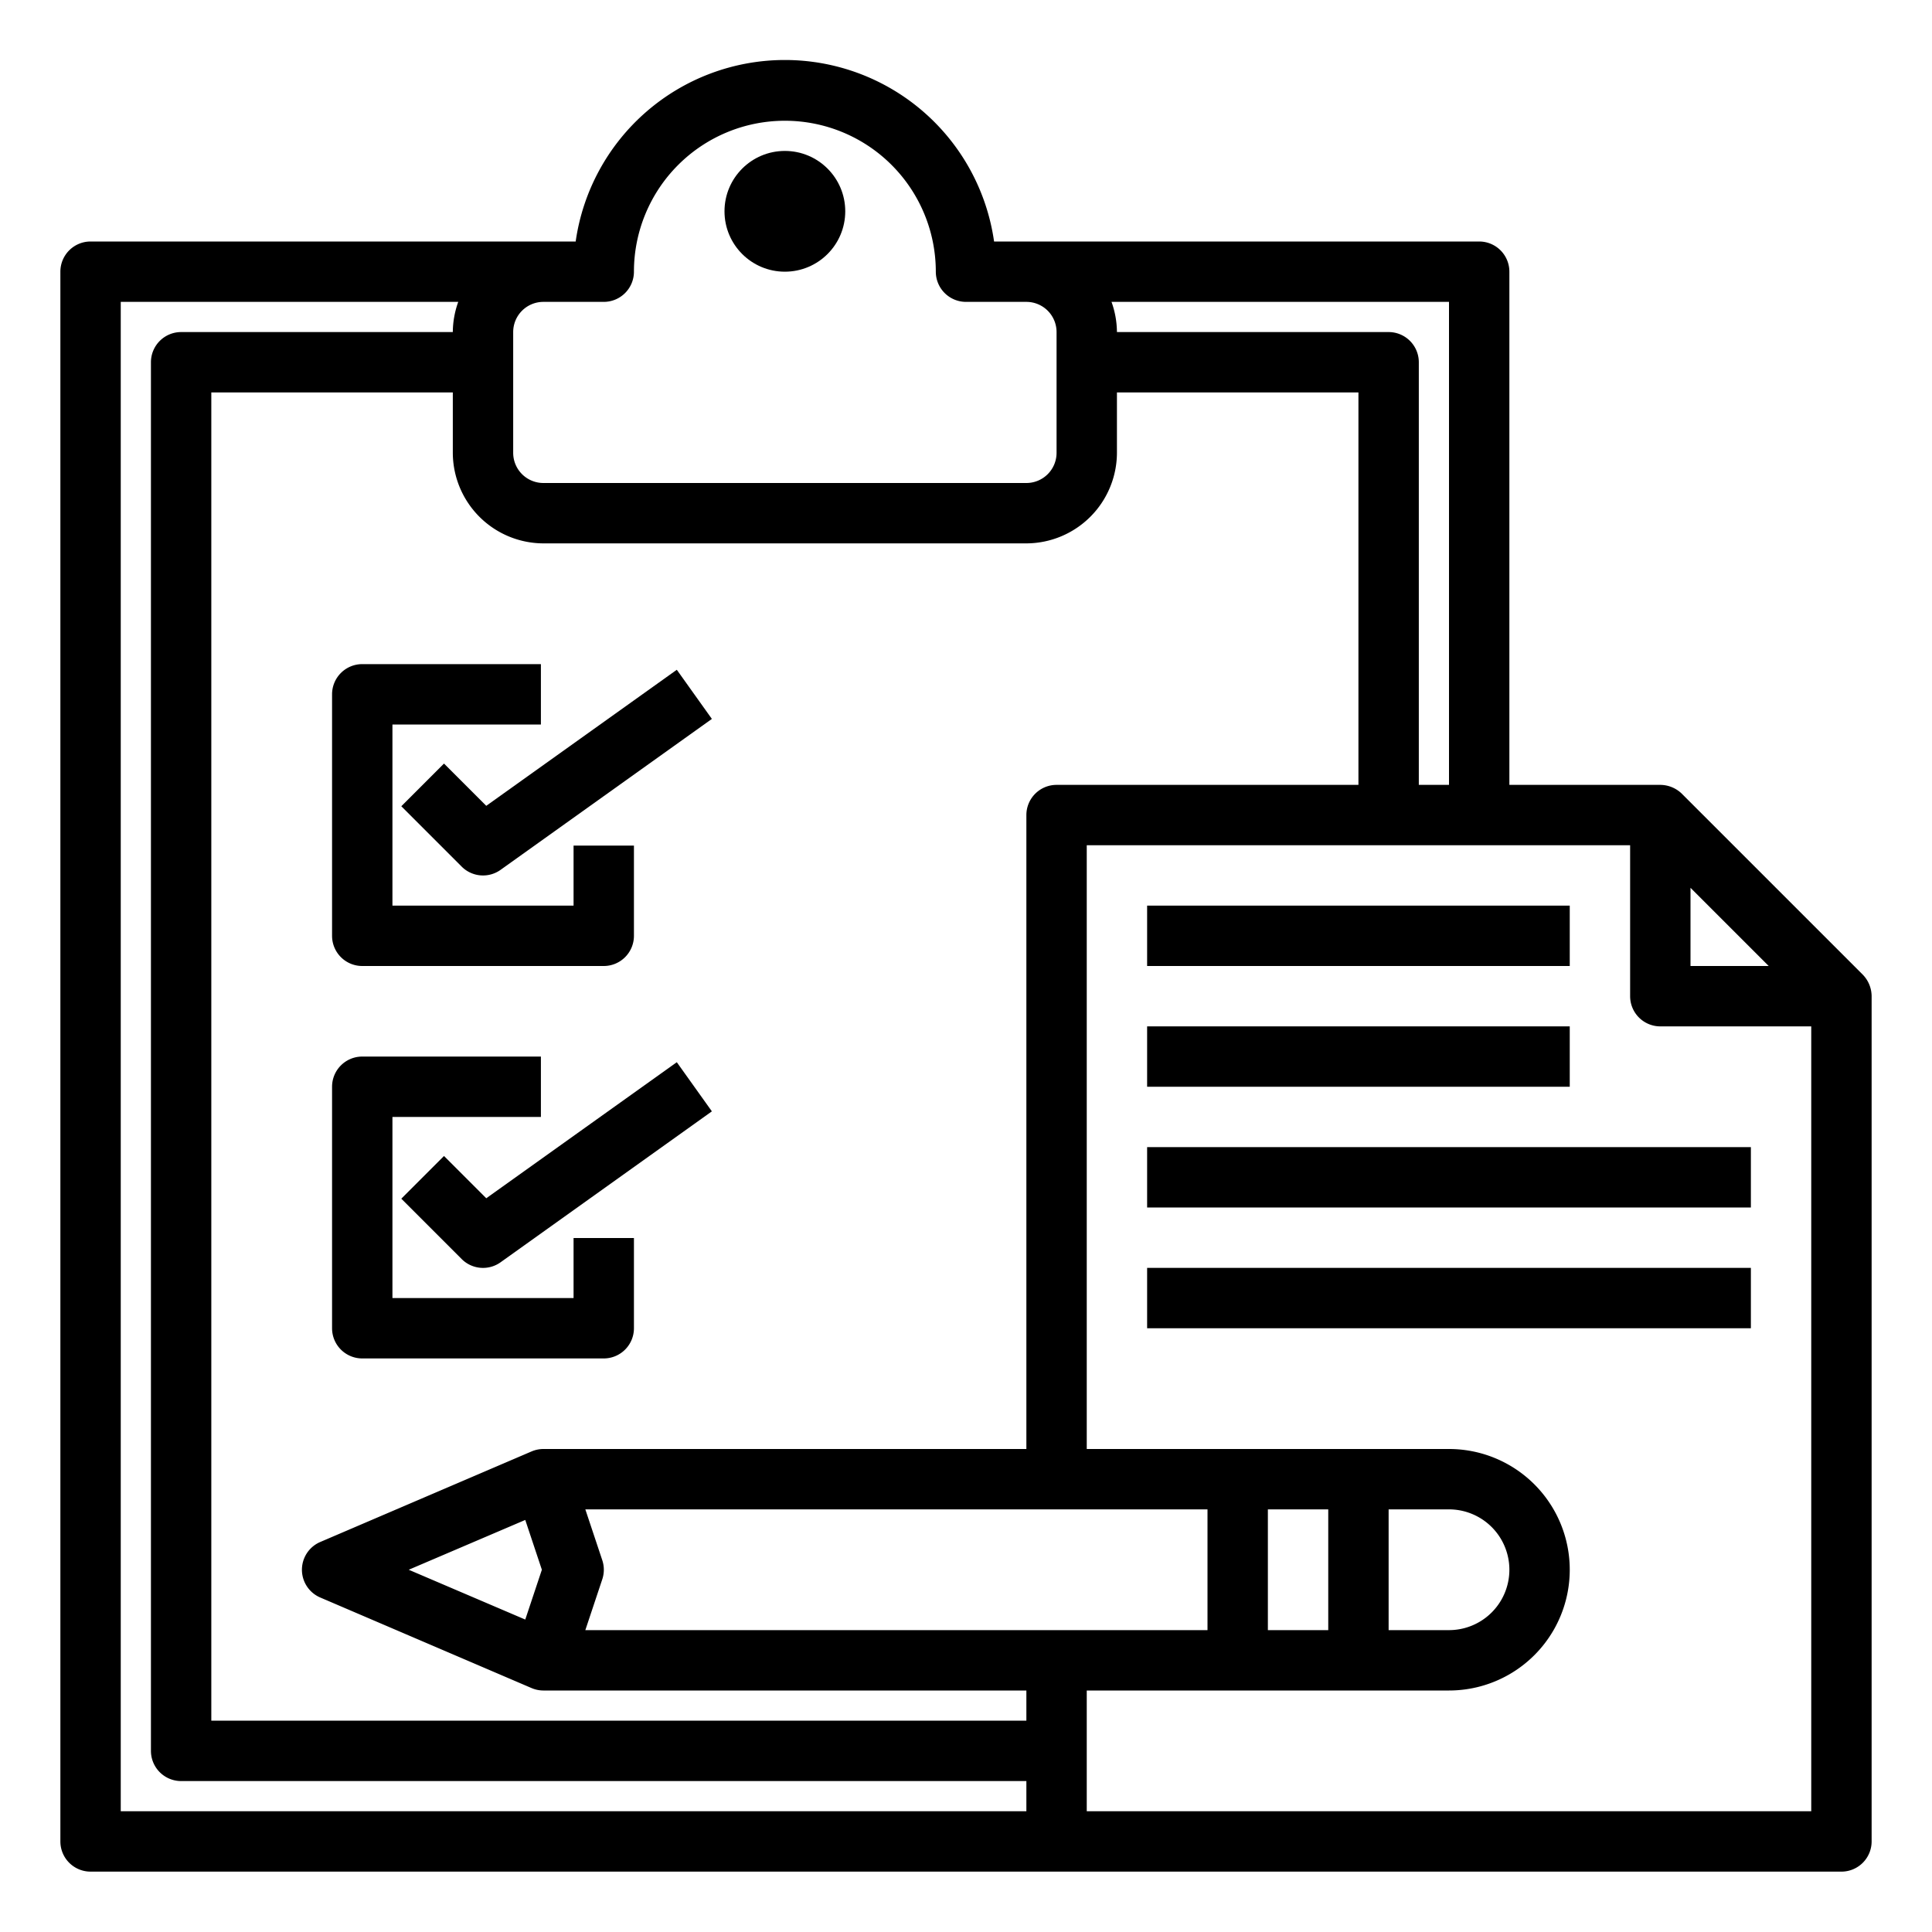
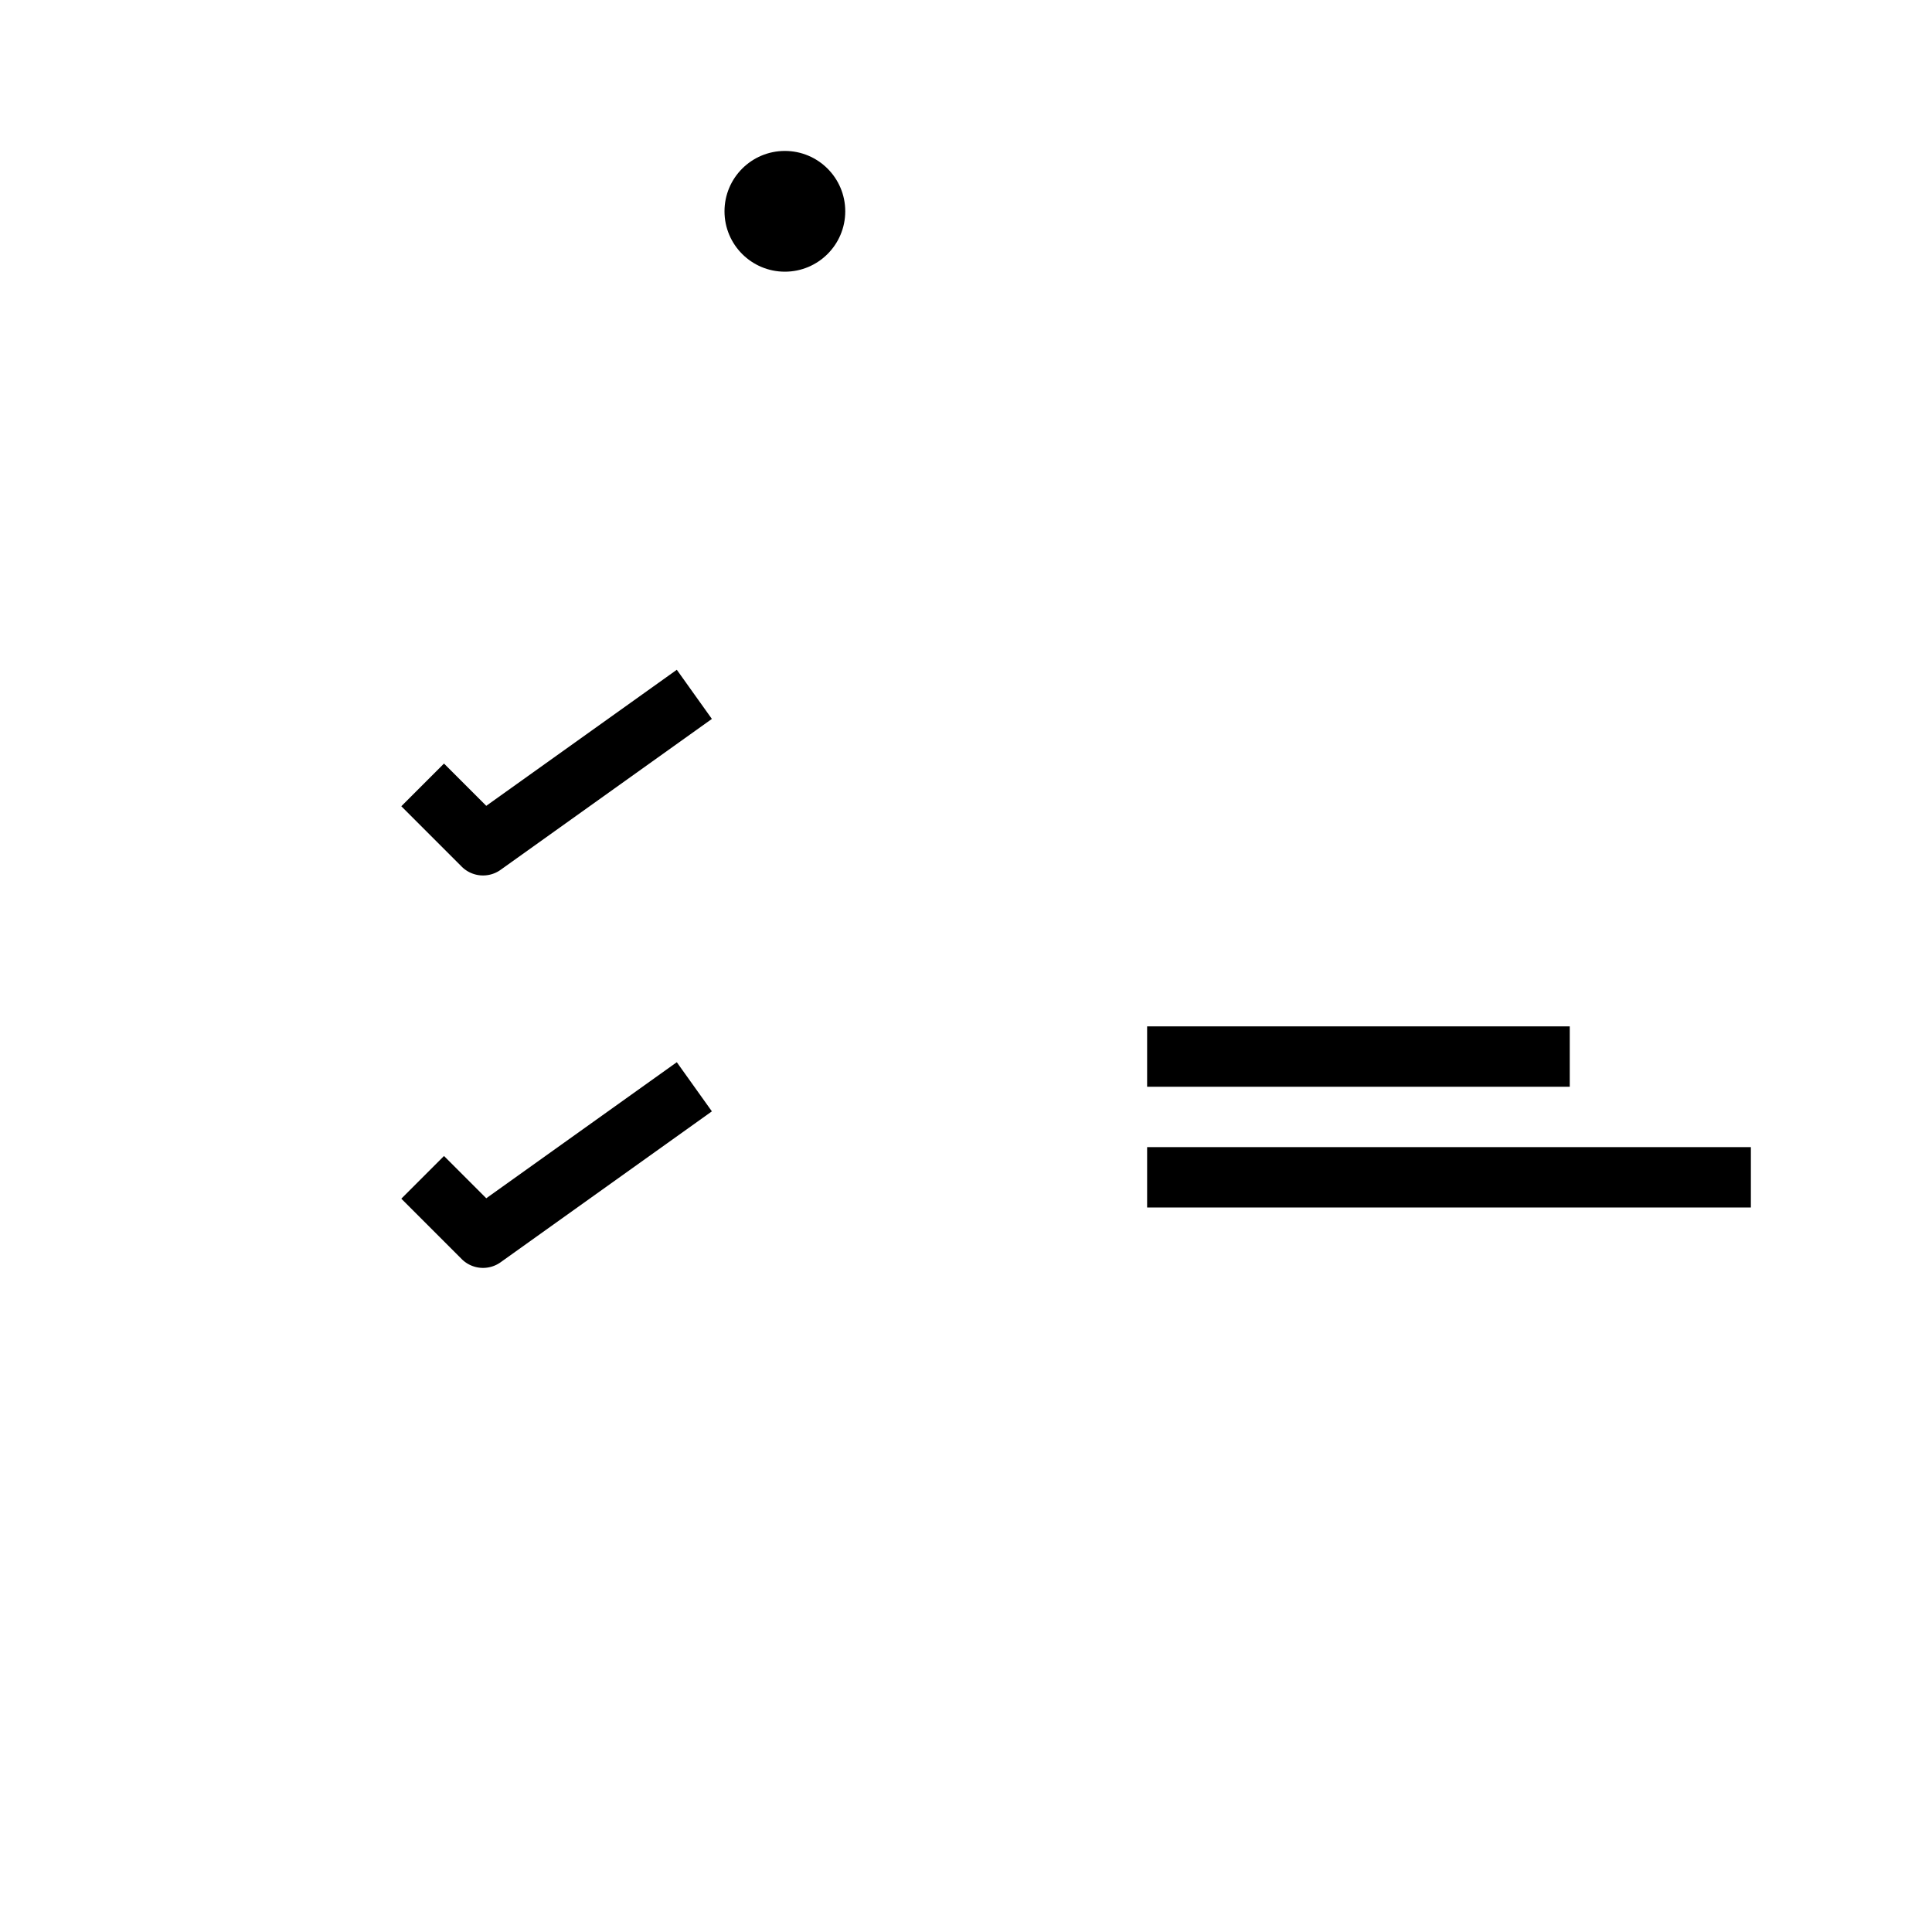
<svg xmlns="http://www.w3.org/2000/svg" height="512" viewBox="0 0 64 64" width="512">
  <g id="clipboard-checklist-file-pen">
    <circle cx="26" cy="7" r="2" />
-     <path d="m12 32h8a1 1 0 0 0 1-1v-2.989h-2v1.989h-6v-6h4.918v-2h-5.918a1 1 0 0 0 -1 1v8a1 1 0 0 0 1 1z" />
    <path d="m16.108 26.694-1.4-1.4-1.414 1.414 2 2a1 1 0 0 0 1.288.107l7-5-1.162-1.628z" />
-     <path d="m19 43h-6v-6h4.918v-2h-5.918a1 1 0 0 0 -1 1v8a1 1 0 0 0 1 1h8a1 1 0 0 0 1-1v-2.989h-2z" />
    <path d="m16.108 39.694-1.4-1.4-1.414 1.414 2 2a1 1 0 0 0 1.288.107l7-5-1.162-1.628z" />
-     <path d="m61.71 32.29-6-6a1.033 1.033 0 0 0 -.71-.29h-5v-17a1 1 0 0 0 -1-1h-16.07a7 7 0 0 0 -13.86 0h-16.07a1 1 0 0 0 -1 1v52a1 1 0 0 0 1 1h58a1 1 0 0 0 1-1v-28a1.033 1.033 0 0 0 -.29-.71zm-5.71-2.88 2.59 2.59h-2.59zm-8-19.41v16h-1v-14a1 1 0 0 0 -1-1h-9a3 3 0 0 0 -.18-1zm-31 1a1 1 0 0 1 1-1h2a1 1 0 0 0 1-1 5 5 0 0 1 10 0 1 1 0 0 0 1 1h2a1 1 0 0 1 1 1v4a1 1 0 0 1 -1 1h-16a1 1 0 0 1 -1-1zm17 49h-30v-50h11.18a3 3 0 0 0 -.18 1h-9a1 1 0 0 0 -1 1v46a1 1 0 0 0 1 1h28zm0-3h-27v-44h8v2a3.009 3.009 0 0 0 3 3h16a3.009 3.009 0 0 0 3-3v-2h8v13h-10a1 1 0 0 0 -1 1v21h-16a1.006 1.006 0 0 0 -.39.08l-7 3a1 1 0 0 0 0 1.84l7 3a1.006 1.006 0 0 0 .39.08h16zm-16.05-5-.55 1.65-3.86-1.65 3.86-1.65zm1.44 2 .56-1.68a1 1 0 0 0 0-.64l-.56-1.68h20.61v4zm40.61 6h-24v-4h12a4 4 0 0 0 0-8h-12v-20h18v5a1 1 0 0 0 1 1h5zm-18-6v-4h2v4zm4 0v-4h2a2 2 0 0 1 0 4z" />
-     <path d="m38 30h14v2h-14z" />
    <path d="m38 34h14v2h-14z" />
    <path d="m38 38h20v2h-20z" />
-     <path d="m38 42h20v2h-20z" />
  </g>
</svg>